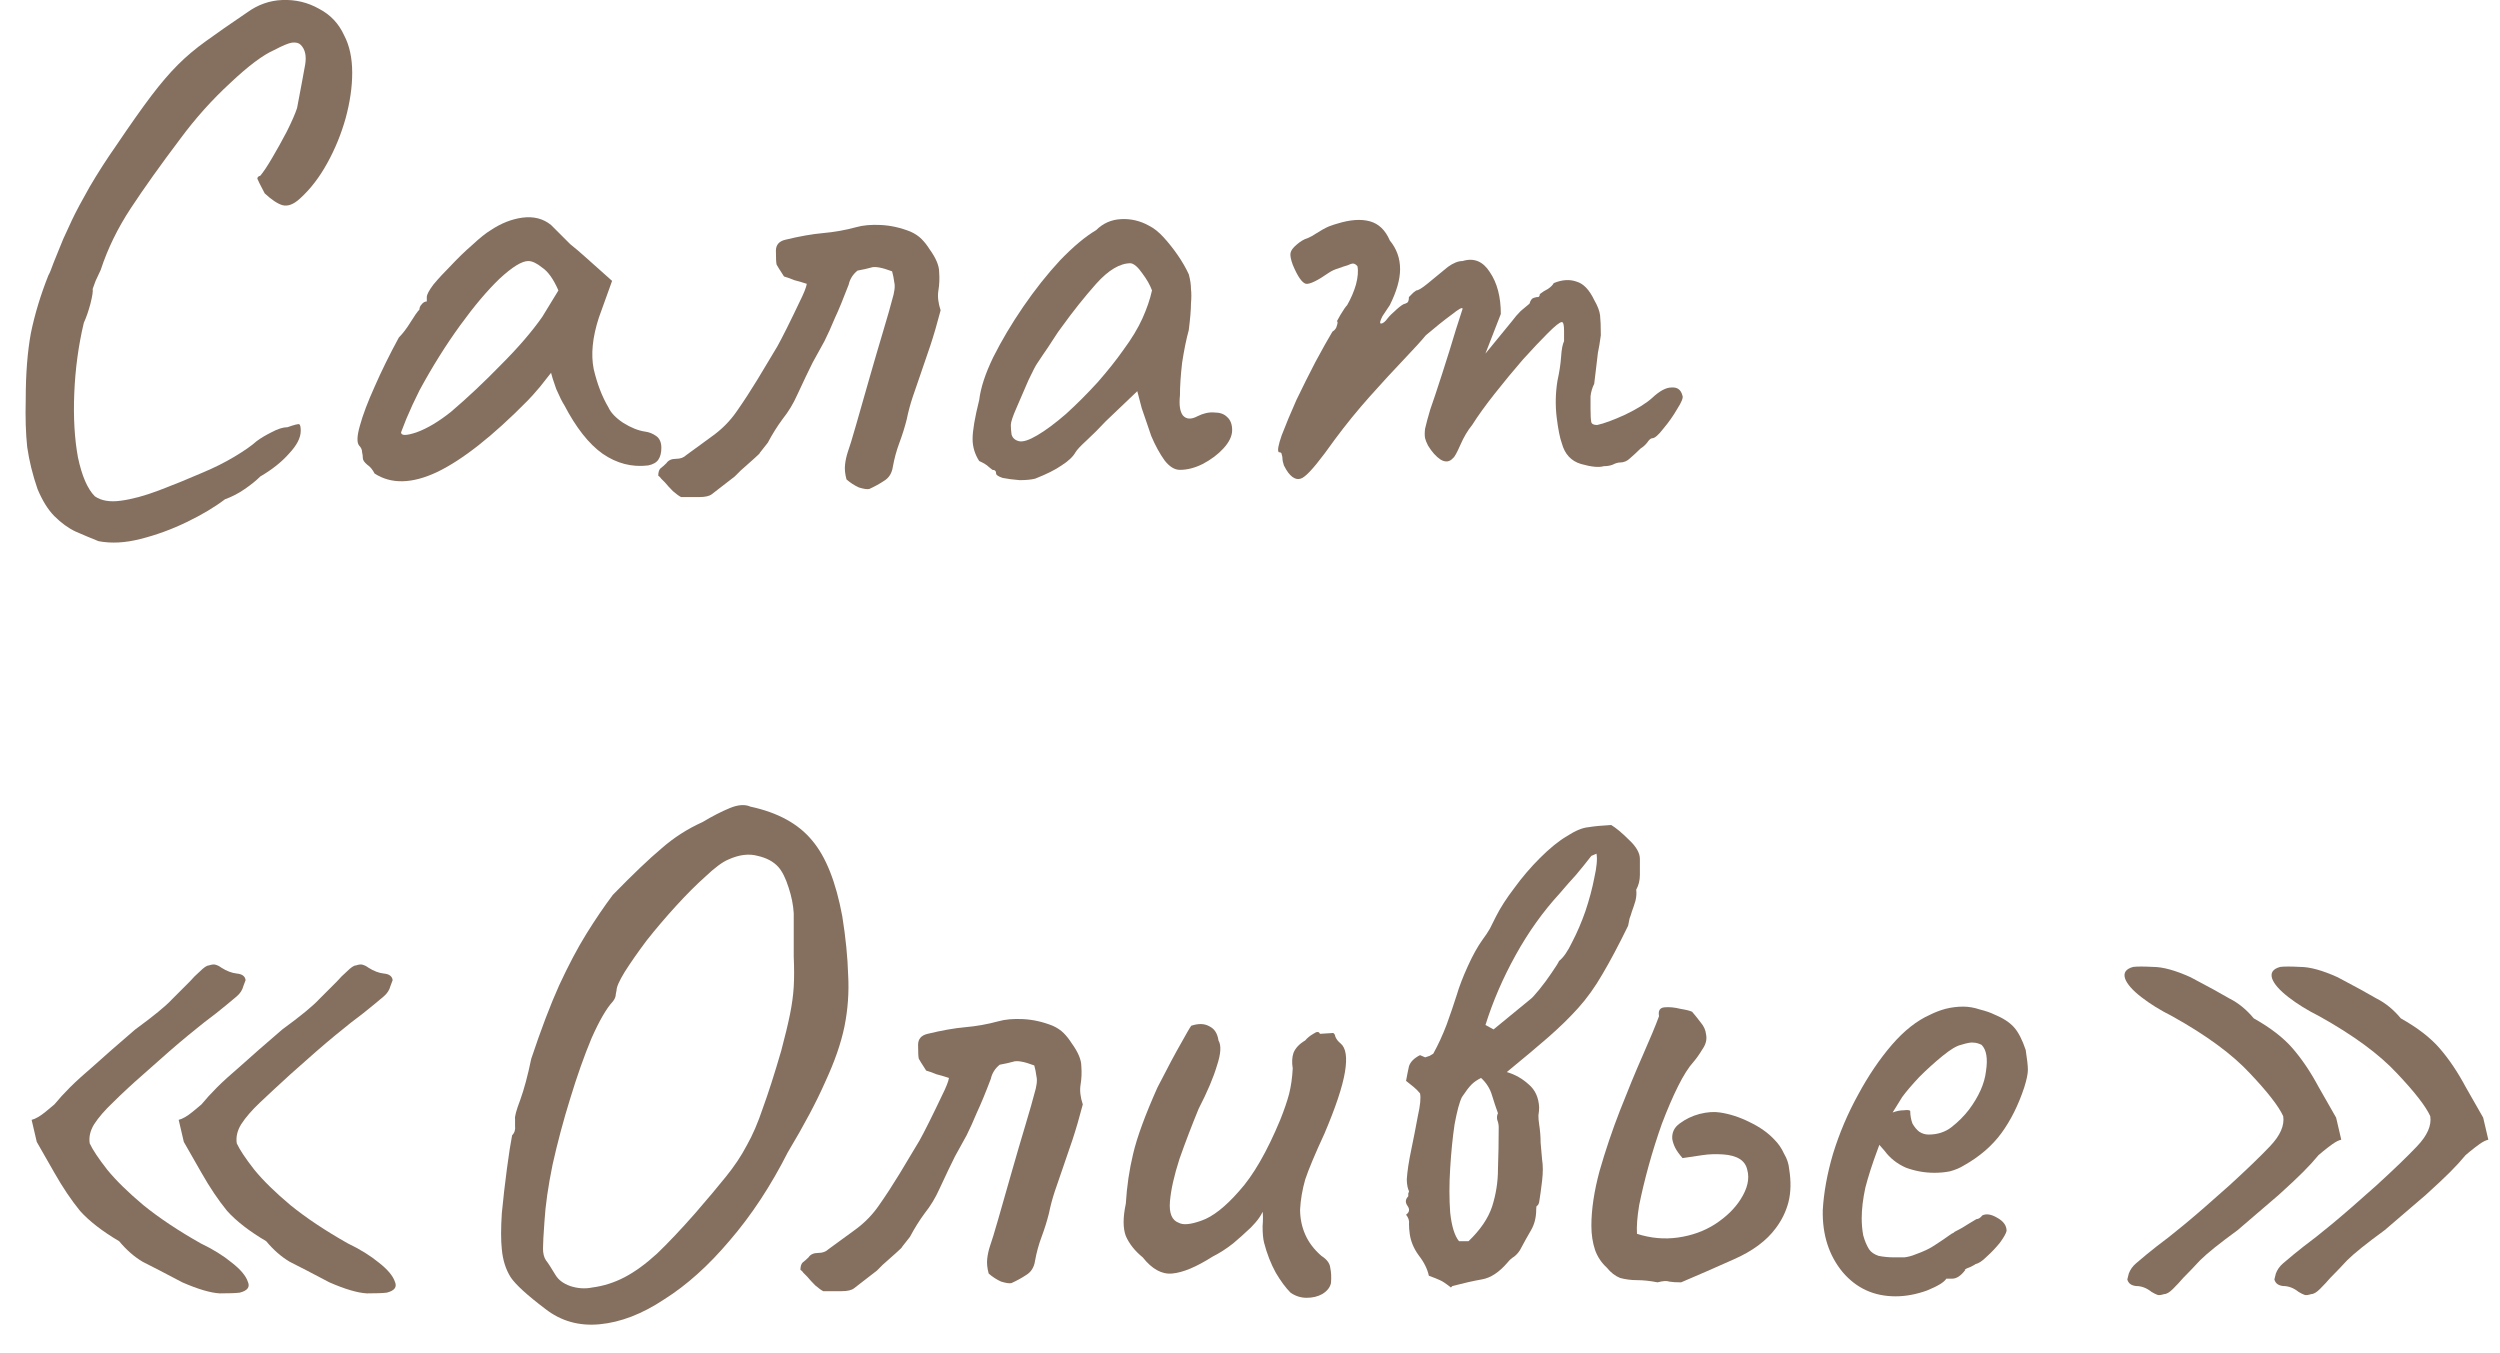
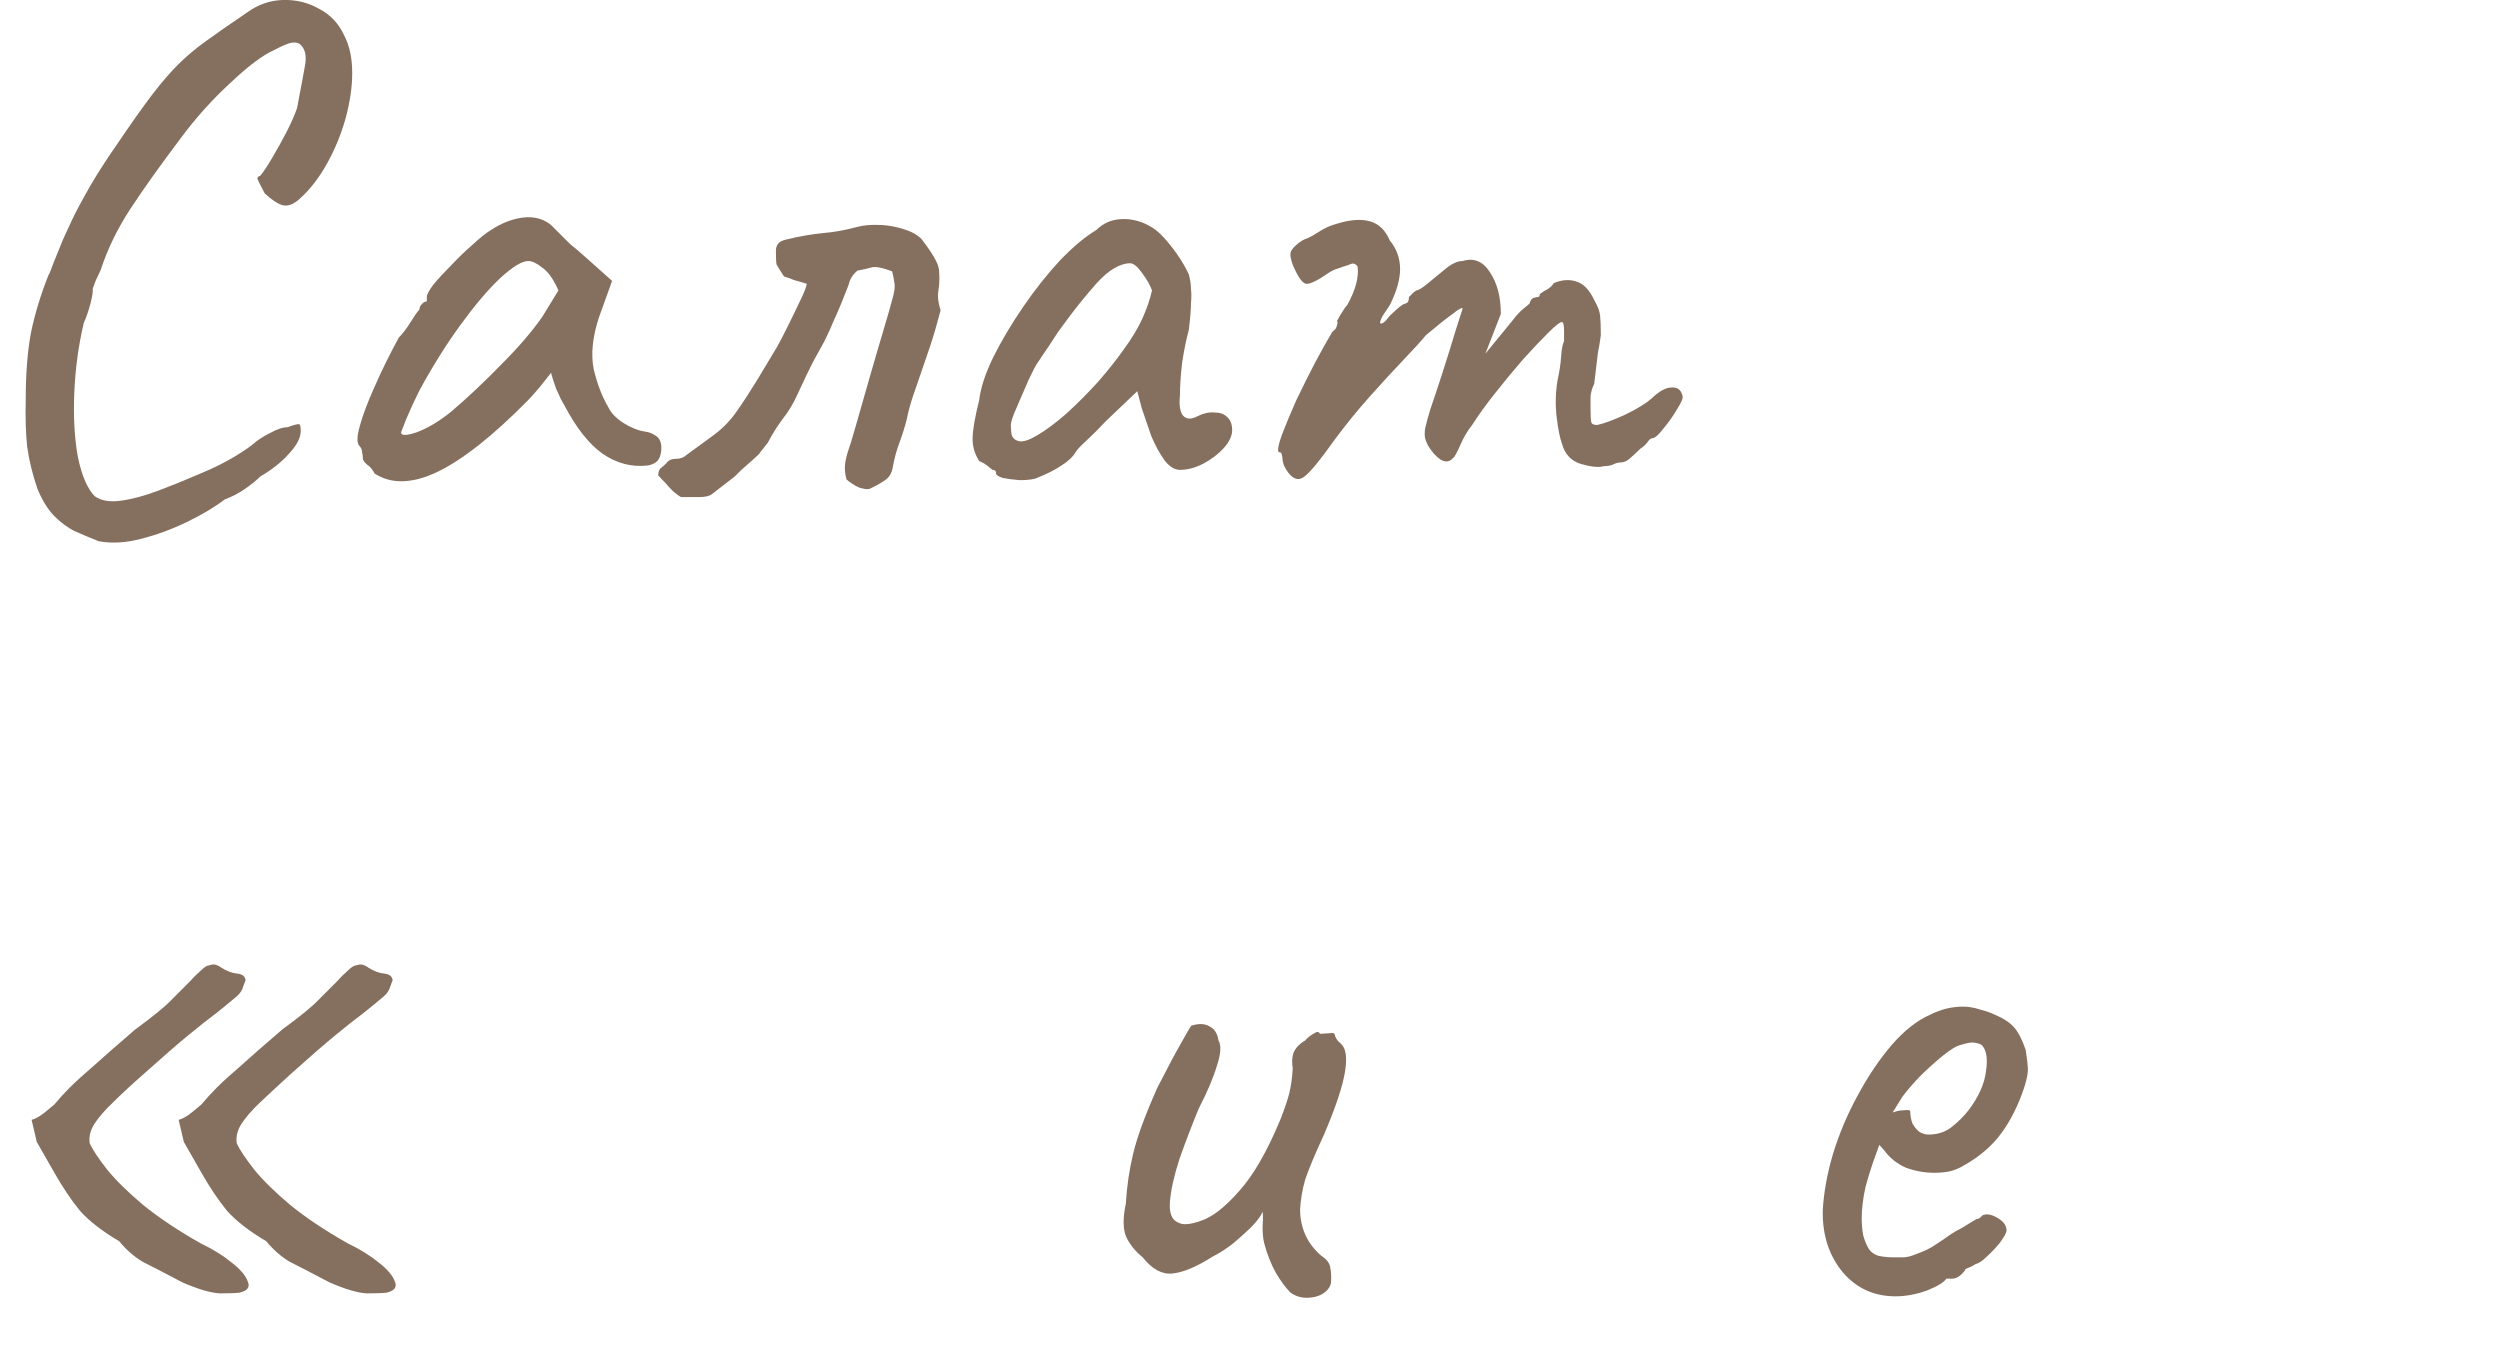
<svg xmlns="http://www.w3.org/2000/svg" width="85" height="46" viewBox="0 0 85 46" fill="none">
-   <path d="M78.579 44C78.478 44.033 78.403 44.042 78.353 44.025C78.303 44.008 78.237 43.975 78.153 43.925C77.987 43.792 77.812 43.725 77.629 43.725C77.462 43.708 77.362 43.633 77.329 43.5C77.329 43.5 77.345 43.433 77.379 43.3C77.428 43.167 77.512 43.05 77.629 42.95C77.862 42.75 78.095 42.558 78.329 42.375C78.579 42.192 78.895 41.942 79.278 41.625C79.662 41.308 80.17 40.867 80.803 40.3C81.387 39.767 81.845 39.325 82.178 38.975C82.528 38.608 82.678 38.267 82.629 37.95C82.478 37.617 82.103 37.133 81.504 36.5C80.903 35.85 80.02 35.2 78.853 34.55C78.454 34.35 78.103 34.133 77.803 33.9C77.504 33.667 77.32 33.458 77.254 33.275C77.187 33.075 77.278 32.942 77.528 32.875C77.662 32.858 77.887 32.858 78.204 32.875C78.537 32.875 78.962 32.992 79.478 33.225C80.079 33.542 80.52 33.783 80.803 33.95C81.103 34.1 81.379 34.325 81.629 34.625C82.195 34.942 82.637 35.283 82.954 35.65C83.27 36.017 83.562 36.45 83.829 36.95L84.428 38L84.603 38.75C84.52 38.767 84.42 38.817 84.303 38.9C84.187 38.983 84.079 39.067 83.978 39.15C83.895 39.217 83.845 39.258 83.829 39.275C83.678 39.458 83.504 39.65 83.303 39.85C83.103 40.05 82.829 40.308 82.478 40.625C82.129 40.925 81.662 41.325 81.079 41.825C80.462 42.275 80.037 42.617 79.803 42.85C79.587 43.083 79.395 43.283 79.228 43.45C79.129 43.567 79.012 43.692 78.879 43.825C78.762 43.942 78.662 44 78.579 44ZM73.579 44C73.478 44.033 73.403 44.042 73.353 44.025C73.303 44.008 73.237 43.975 73.153 43.925C72.987 43.792 72.812 43.725 72.629 43.725C72.462 43.708 72.362 43.633 72.329 43.5C72.329 43.5 72.345 43.433 72.379 43.3C72.428 43.167 72.512 43.05 72.629 42.95C72.862 42.75 73.095 42.558 73.329 42.375C73.579 42.192 73.895 41.942 74.278 41.625C74.662 41.308 75.17 40.867 75.803 40.3C76.387 39.767 76.845 39.325 77.178 38.975C77.528 38.608 77.678 38.267 77.629 37.95C77.478 37.617 77.103 37.133 76.504 36.5C75.903 35.85 75.02 35.2 73.853 34.55C73.454 34.35 73.103 34.133 72.803 33.9C72.504 33.667 72.32 33.458 72.254 33.275C72.187 33.075 72.278 32.942 72.528 32.875C72.662 32.858 72.887 32.858 73.204 32.875C73.537 32.875 73.962 32.992 74.478 33.225C75.079 33.542 75.52 33.783 75.803 33.95C76.103 34.1 76.379 34.325 76.629 34.625C77.195 34.942 77.637 35.283 77.954 35.65C78.27 36.017 78.562 36.45 78.829 36.95L79.428 38L79.603 38.75C79.52 38.767 79.42 38.817 79.303 38.9C79.187 38.983 79.079 39.067 78.978 39.15C78.895 39.217 78.845 39.258 78.829 39.275C78.678 39.458 78.504 39.65 78.303 39.85C78.103 40.05 77.829 40.308 77.478 40.625C77.129 40.925 76.662 41.325 76.079 41.825C75.462 42.275 75.037 42.617 74.803 42.85C74.587 43.083 74.395 43.283 74.228 43.45C74.129 43.567 74.012 43.692 73.879 43.825C73.762 43.942 73.662 44 73.579 44Z" fill="#856F5F" />
  <path d="M64.448 44.075C63.715 44.075 63.115 43.8 62.648 43.25C62.182 42.683 61.957 41.983 61.974 41.15C62.007 40.55 62.123 39.908 62.324 39.225C62.54 38.525 62.824 37.858 63.173 37.225C63.523 36.575 63.907 36.008 64.323 35.525C64.74 35.042 65.174 34.7 65.624 34.5C65.79 34.417 65.965 34.35 66.148 34.3C66.349 34.25 66.549 34.225 66.749 34.225C66.932 34.225 67.124 34.258 67.323 34.325C67.523 34.375 67.69 34.433 67.823 34.5C68.107 34.617 68.323 34.758 68.474 34.925C68.624 35.092 68.757 35.35 68.874 35.7C68.924 36.017 68.948 36.242 68.948 36.375C68.948 36.508 68.907 36.708 68.823 36.975C68.624 37.575 68.365 38.092 68.049 38.525C67.732 38.958 67.307 39.325 66.773 39.625C66.64 39.708 66.482 39.775 66.299 39.825C66.132 39.858 65.957 39.875 65.773 39.875C65.44 39.875 65.115 39.817 64.799 39.7C64.499 39.567 64.257 39.375 64.073 39.125L63.898 38.925L63.824 39.125C63.657 39.575 63.523 39.992 63.423 40.375C63.34 40.758 63.298 41.108 63.298 41.425C63.298 41.625 63.315 41.817 63.349 42C63.398 42.183 63.465 42.342 63.548 42.475C63.615 42.575 63.724 42.65 63.873 42.7C64.04 42.733 64.215 42.75 64.398 42.75C64.515 42.75 64.632 42.75 64.749 42.75C64.882 42.733 65.007 42.7 65.124 42.65C65.407 42.55 65.632 42.442 65.799 42.325C65.982 42.208 66.165 42.083 66.349 41.95L66.448 41.9H66.424C66.624 41.8 66.799 41.7 66.948 41.6C67.115 41.5 67.198 41.45 67.198 41.45C67.265 41.45 67.332 41.408 67.398 41.325C67.532 41.258 67.698 41.283 67.898 41.4C68.115 41.517 68.224 41.667 68.224 41.85C68.207 41.933 68.132 42.067 67.999 42.25C67.865 42.417 67.715 42.575 67.549 42.725C67.398 42.875 67.273 42.958 67.174 42.975C67.157 42.992 67.099 43.025 66.999 43.075C66.898 43.108 66.832 43.142 66.799 43.175H66.823C66.674 43.375 66.523 43.475 66.374 43.475H66.174C66.107 43.592 65.89 43.725 65.523 43.875C65.157 44.008 64.799 44.075 64.448 44.075ZM65.573 38.575C65.874 38.575 66.132 38.492 66.349 38.325C66.582 38.142 66.782 37.942 66.948 37.725C67.282 37.275 67.474 36.842 67.523 36.425C67.59 35.992 67.54 35.692 67.374 35.525C67.273 35.475 67.182 35.45 67.099 35.45C67.032 35.433 66.89 35.458 66.674 35.525C66.523 35.558 66.315 35.683 66.049 35.9C65.782 36.117 65.515 36.358 65.249 36.625C64.999 36.892 64.807 37.117 64.674 37.3L64.349 37.825C64.482 37.775 64.607 37.75 64.724 37.75C64.857 37.733 64.932 37.742 64.948 37.775C64.948 37.925 64.974 38.067 65.023 38.2C65.09 38.317 65.165 38.408 65.249 38.475C65.349 38.542 65.457 38.575 65.573 38.575Z" fill="#856F5F" />
-   <path d="M56.357 43.6C56.107 43.55 55.874 43.525 55.657 43.525C55.457 43.525 55.266 43.5 55.082 43.45C54.916 43.383 54.766 43.267 54.632 43.1C54.449 42.933 54.316 42.733 54.232 42.5C54.149 42.25 54.107 41.975 54.107 41.675C54.107 41.125 54.199 40.508 54.382 39.825C54.582 39.125 54.816 38.433 55.082 37.75C55.349 37.067 55.607 36.442 55.857 35.875C56.107 35.308 56.291 34.867 56.407 34.55C56.374 34.367 56.432 34.267 56.582 34.25C56.749 34.233 56.932 34.25 57.132 34.3C57.332 34.333 57.466 34.367 57.532 34.4C57.632 34.517 57.732 34.642 57.832 34.775C57.932 34.892 57.991 35.025 58.007 35.175C58.041 35.342 57.999 35.508 57.882 35.675C57.782 35.842 57.682 35.983 57.582 36.1C57.416 36.283 57.241 36.558 57.057 36.925C56.874 37.292 56.691 37.717 56.507 38.2C56.341 38.667 56.191 39.142 56.057 39.625C55.924 40.108 55.816 40.558 55.732 40.975C55.666 41.375 55.641 41.7 55.657 41.95C56.124 42.1 56.591 42.142 57.057 42.075C57.524 42.008 57.941 41.858 58.307 41.625C58.691 41.375 58.982 41.092 59.182 40.775C59.416 40.408 59.491 40.075 59.407 39.775C59.341 39.458 59.066 39.283 58.582 39.25C58.332 39.233 58.099 39.242 57.882 39.275C57.666 39.308 57.441 39.342 57.207 39.375C57.091 39.242 57.007 39.125 56.957 39.025C56.907 38.925 56.874 38.825 56.857 38.725C56.841 38.508 56.924 38.333 57.107 38.2C57.307 38.05 57.532 37.942 57.782 37.875C58.049 37.808 58.282 37.792 58.482 37.825C58.816 37.875 59.149 37.983 59.482 38.15C59.832 38.317 60.116 38.517 60.332 38.75C60.466 38.883 60.574 39.042 60.657 39.225C60.757 39.392 60.816 39.567 60.832 39.75C60.899 40.167 60.891 40.542 60.807 40.875C60.724 41.192 60.582 41.483 60.382 41.75C60.066 42.183 59.582 42.542 58.932 42.825C58.299 43.108 57.707 43.367 57.157 43.6C56.991 43.6 56.857 43.592 56.757 43.575C56.674 43.542 56.541 43.55 56.357 43.6Z" fill="#856F5F" />
-   <path d="M47.831 40.1C47.847 39.833 47.897 39.5 47.981 39.1C48.064 38.7 48.139 38.317 48.206 37.95C48.289 37.583 48.314 37.325 48.281 37.175C48.214 37.092 48.139 37.017 48.056 36.95C47.972 36.883 47.889 36.817 47.806 36.75C47.839 36.567 47.872 36.4 47.906 36.25C47.956 36.1 48.081 35.975 48.281 35.875L48.456 35.95C48.506 35.933 48.556 35.917 48.606 35.9C48.656 35.867 48.697 35.842 48.731 35.825C48.897 35.525 49.047 35.2 49.181 34.85C49.314 34.483 49.431 34.142 49.531 33.825C49.614 33.542 49.739 33.217 49.906 32.85C50.072 32.483 50.239 32.183 50.406 31.95C50.506 31.817 50.589 31.692 50.656 31.575C50.722 31.442 50.789 31.308 50.856 31.175C51.006 30.875 51.214 30.55 51.481 30.2C51.747 29.833 52.039 29.492 52.356 29.175C52.689 28.842 52.997 28.592 53.281 28.425C53.564 28.242 53.806 28.142 54.006 28.125C54.206 28.092 54.464 28.067 54.781 28.05C54.947 28.15 55.147 28.317 55.381 28.55C55.631 28.783 55.756 29 55.756 29.2C55.756 29.367 55.756 29.55 55.756 29.75C55.756 29.933 55.714 30.1 55.631 30.25C55.647 30.367 55.639 30.492 55.606 30.625C55.572 30.742 55.531 30.867 55.481 31C55.464 31.067 55.439 31.142 55.406 31.225C55.389 31.308 55.372 31.392 55.356 31.475C55.039 32.125 54.747 32.675 54.481 33.125C54.231 33.558 53.956 33.942 53.656 34.275C53.372 34.592 53.031 34.925 52.631 35.275C52.247 35.608 51.781 36 51.231 36.45C51.514 36.533 51.764 36.675 51.981 36.875C52.197 37.058 52.314 37.317 52.331 37.65C52.331 37.733 52.322 37.825 52.306 37.925C52.306 38.025 52.314 38.125 52.331 38.225C52.364 38.442 52.381 38.65 52.381 38.85C52.397 39.033 52.414 39.225 52.431 39.425C52.464 39.625 52.464 39.867 52.431 40.15C52.397 40.433 52.364 40.675 52.331 40.875C52.314 40.942 52.289 40.983 52.256 41C52.239 41 52.231 41.042 52.231 41.125C52.231 41.392 52.172 41.625 52.056 41.825C51.939 42.025 51.814 42.25 51.681 42.5C51.631 42.583 51.564 42.658 51.481 42.725C51.397 42.775 51.322 42.842 51.256 42.925C50.972 43.258 50.681 43.45 50.381 43.5C50.097 43.55 49.764 43.625 49.381 43.725L49.331 43.775C49.164 43.642 49.039 43.558 48.956 43.525C48.889 43.492 48.764 43.442 48.581 43.375C48.531 43.142 48.414 42.908 48.231 42.675C48.064 42.442 47.964 42.2 47.931 41.95C47.914 41.833 47.906 41.725 47.906 41.625C47.922 41.508 47.889 41.4 47.806 41.3C47.922 41.217 47.939 41.117 47.856 41C47.772 40.883 47.781 40.775 47.881 40.675C47.881 40.642 47.881 40.608 47.881 40.575C47.897 40.542 47.906 40.517 47.906 40.5C47.889 40.467 47.872 40.417 47.856 40.35C47.839 40.267 47.831 40.183 47.831 40.1ZM49.931 42.2C50.331 41.817 50.597 41.425 50.731 41.025C50.864 40.608 50.931 40.183 50.931 39.75C50.947 39.3 50.956 38.825 50.956 38.325C50.956 38.242 50.939 38.158 50.906 38.075C50.889 37.992 50.897 37.917 50.931 37.85C50.864 37.667 50.797 37.467 50.731 37.25C50.664 37.017 50.539 36.817 50.356 36.65C50.222 36.717 50.114 36.792 50.031 36.875C49.947 36.958 49.839 37.1 49.706 37.3C49.622 37.467 49.539 37.775 49.456 38.225C49.389 38.675 49.339 39.175 49.306 39.725C49.272 40.258 49.272 40.758 49.306 41.225C49.356 41.692 49.456 42.017 49.606 42.2H49.931ZM53.031 30.375C52.464 30.992 51.964 31.692 51.531 32.475C51.097 33.258 50.756 34.05 50.506 34.85L50.781 35L52.031 33.975C52.081 33.942 52.181 33.833 52.331 33.65C52.481 33.467 52.622 33.275 52.756 33.075C52.906 32.858 52.989 32.725 53.006 32.675C53.156 32.558 53.306 32.342 53.456 32.025C53.622 31.708 53.772 31.358 53.906 30.975C54.039 30.575 54.139 30.2 54.206 29.85C54.289 29.483 54.314 29.208 54.281 29.025L54.106 29.1C53.939 29.317 53.764 29.533 53.581 29.75C53.397 29.95 53.214 30.158 53.031 30.375Z" fill="#856F5F" />
  <path d="M43.878 43.95C43.712 43.783 43.545 43.558 43.378 43.275C43.212 42.975 43.078 42.633 42.978 42.25C42.945 42.117 42.928 41.933 42.928 41.7C42.945 41.467 42.945 41.3 42.928 41.2C42.878 41.317 42.795 41.442 42.678 41.575C42.578 41.692 42.478 41.792 42.378 41.875C42.312 41.942 42.161 42.075 41.928 42.275C41.695 42.458 41.462 42.608 41.228 42.725C40.678 43.075 40.22 43.267 39.853 43.3C39.503 43.333 39.17 43.15 38.853 42.75C38.587 42.533 38.395 42.292 38.278 42.025C38.178 41.758 38.178 41.392 38.278 40.925C38.312 40.342 38.395 39.775 38.528 39.225C38.661 38.658 38.937 37.908 39.353 36.975C39.703 36.292 39.97 35.792 40.153 35.475C40.337 35.142 40.453 34.942 40.503 34.875C40.753 34.792 40.962 34.8 41.128 34.9C41.295 34.983 41.395 35.142 41.428 35.375C41.528 35.542 41.511 35.825 41.378 36.225C41.261 36.625 41.053 37.117 40.753 37.7C40.52 38.267 40.303 38.833 40.103 39.4C39.92 39.967 39.812 40.45 39.778 40.85C39.745 41.25 39.845 41.492 40.078 41.575C40.228 41.658 40.486 41.633 40.853 41.5C41.236 41.367 41.661 41.033 42.128 40.5C42.611 39.967 43.078 39.158 43.528 38.075C43.661 37.742 43.761 37.45 43.828 37.2C43.895 36.933 43.937 36.642 43.953 36.325C43.92 36.125 43.928 35.95 43.978 35.8C44.045 35.633 44.178 35.492 44.378 35.375C44.445 35.292 44.536 35.217 44.653 35.15C44.77 35.067 44.845 35.067 44.878 35.15L45.278 35.125C45.345 35.108 45.386 35.15 45.403 35.25C45.437 35.333 45.495 35.408 45.578 35.475C45.761 35.625 45.812 35.95 45.728 36.45C45.645 36.95 45.411 37.65 45.028 38.55C44.712 39.233 44.495 39.75 44.378 40.1C44.278 40.45 44.22 40.792 44.203 41.125C44.203 41.425 44.261 41.708 44.378 41.975C44.495 42.242 44.678 42.483 44.928 42.7C45.111 42.817 45.212 42.95 45.228 43.1C45.261 43.25 45.27 43.425 45.253 43.625C45.22 43.775 45.12 43.9 44.953 44C44.803 44.083 44.628 44.125 44.428 44.125C44.228 44.125 44.045 44.067 43.878 43.95Z" fill="#856F5F" />
-   <path d="M27.99 43.9C27.923 43.867 27.831 43.8 27.715 43.7C27.615 43.6 27.523 43.5 27.44 43.4C27.39 43.35 27.348 43.308 27.315 43.275C27.282 43.225 27.248 43.192 27.215 43.175C27.215 43.058 27.24 42.975 27.29 42.925C27.357 42.875 27.423 42.817 27.49 42.75C27.556 42.65 27.665 42.6 27.815 42.6C27.965 42.6 28.081 42.558 28.165 42.475C28.465 42.258 28.773 42.033 29.09 41.8C29.407 41.567 29.673 41.292 29.89 40.975C30.123 40.642 30.357 40.283 30.59 39.9C30.823 39.517 31.048 39.142 31.265 38.775C31.331 38.658 31.44 38.45 31.59 38.15C31.74 37.85 31.881 37.558 32.015 37.275C32.165 36.975 32.248 36.767 32.265 36.65C32.115 36.6 31.973 36.558 31.84 36.525C31.723 36.475 31.607 36.433 31.49 36.4C31.34 36.167 31.256 36.033 31.24 36C31.223 35.95 31.215 35.792 31.215 35.525C31.215 35.325 31.323 35.2 31.54 35.15C32.023 35.033 32.448 34.958 32.815 34.925C33.198 34.892 33.573 34.825 33.94 34.725C34.173 34.658 34.456 34.633 34.79 34.65C35.123 34.667 35.456 34.742 35.79 34.875C35.94 34.942 36.065 35.025 36.165 35.125C36.265 35.225 36.356 35.342 36.44 35.475C36.657 35.775 36.765 36.033 36.765 36.25C36.782 36.467 36.773 36.675 36.74 36.875C36.706 37.075 36.731 37.3 36.815 37.55C36.698 38 36.581 38.4 36.465 38.75C36.348 39.083 36.24 39.4 36.14 39.7C36.04 39.983 35.948 40.25 35.865 40.5C35.782 40.75 35.715 41 35.665 41.25C35.598 41.517 35.515 41.783 35.415 42.05C35.315 42.317 35.24 42.592 35.19 42.875C35.157 43.092 35.056 43.25 34.89 43.35C34.74 43.45 34.573 43.542 34.39 43.625C34.323 43.642 34.206 43.625 34.04 43.575C33.89 43.508 33.748 43.417 33.615 43.3C33.565 43.117 33.548 42.95 33.565 42.8C33.581 42.65 33.615 42.5 33.665 42.35C33.715 42.217 33.806 41.917 33.94 41.45C34.073 40.983 34.223 40.458 34.39 39.875C34.556 39.292 34.715 38.75 34.865 38.25C35.015 37.75 35.115 37.4 35.165 37.2C35.248 36.933 35.273 36.733 35.24 36.6C35.223 36.467 35.198 36.342 35.165 36.225C34.815 36.092 34.573 36.05 34.44 36.1C34.323 36.133 34.173 36.167 33.99 36.2C33.907 36.267 33.84 36.342 33.79 36.425C33.74 36.508 33.706 36.592 33.69 36.675C33.507 37.158 33.348 37.542 33.215 37.825C33.098 38.108 32.981 38.367 32.865 38.6C32.748 38.817 32.615 39.058 32.465 39.325C32.331 39.592 32.157 39.958 31.94 40.425C31.806 40.725 31.64 41 31.44 41.25C31.256 41.5 31.09 41.767 30.94 42.05L30.665 42.4C30.681 42.4 30.615 42.467 30.465 42.6C30.315 42.733 30.165 42.867 30.015 43C29.881 43.133 29.815 43.2 29.815 43.2L29.04 43.8C28.956 43.867 28.815 43.9 28.615 43.9C28.415 43.9 28.206 43.9 27.99 43.9Z" fill="#856F5F" />
-   <path d="M18.537 44.5C17.92 44.033 17.529 43.675 17.362 43.425C17.195 43.158 17.095 42.842 17.062 42.475C17.029 42.175 17.029 41.767 17.062 41.25C17.112 40.733 17.17 40.225 17.237 39.725C17.304 39.225 17.362 38.85 17.412 38.6C17.495 38.517 17.529 38.408 17.512 38.275C17.512 38.125 17.512 38.05 17.512 38.05C17.495 37.967 17.554 37.75 17.687 37.4C17.82 37.033 17.945 36.567 18.062 36C18.395 35 18.712 34.167 19.012 33.5C19.329 32.817 19.637 32.233 19.937 31.75C20.237 31.267 20.537 30.825 20.837 30.425C21.52 29.725 22.07 29.2 22.487 28.85C22.904 28.483 23.37 28.183 23.887 27.95C24.22 27.75 24.529 27.592 24.812 27.475C25.095 27.358 25.329 27.342 25.512 27.425C26.445 27.625 27.145 28.008 27.612 28.575C28.079 29.125 28.42 29.983 28.637 31.15C28.754 31.883 28.82 32.55 28.837 33.15C28.87 33.733 28.829 34.317 28.712 34.9C28.595 35.467 28.379 36.092 28.062 36.775C27.762 37.458 27.337 38.258 26.787 39.175C26.204 40.325 25.545 41.325 24.812 42.175C24.095 43.025 23.354 43.692 22.587 44.175C21.837 44.675 21.104 44.958 20.387 45.025C19.687 45.092 19.07 44.917 18.537 44.5ZM20.137 43.775C20.52 43.725 20.887 43.608 21.237 43.425C21.587 43.242 21.954 42.975 22.337 42.625C22.72 42.258 23.154 41.8 23.637 41.25C24.07 40.75 24.42 40.333 24.687 40C24.97 39.65 25.204 39.3 25.387 38.95C25.587 38.6 25.77 38.175 25.937 37.675C26.12 37.175 26.329 36.525 26.562 35.725C26.695 35.225 26.795 34.808 26.862 34.475C26.929 34.142 26.97 33.833 26.987 33.55C27.004 33.25 27.004 32.908 26.987 32.525C26.987 32.142 26.987 31.65 26.987 31.05C26.97 30.767 26.912 30.475 26.812 30.175C26.712 29.858 26.595 29.625 26.462 29.475C26.295 29.292 26.062 29.167 25.762 29.1C25.462 29.017 25.129 29.058 24.762 29.225C24.562 29.308 24.304 29.5 23.987 29.8C23.67 30.083 23.337 30.417 22.987 30.8C22.637 31.183 22.304 31.575 21.987 31.975C21.687 32.375 21.437 32.733 21.237 33.05C21.054 33.35 20.962 33.558 20.962 33.675C20.962 33.675 20.954 33.717 20.937 33.8C20.937 33.883 20.904 33.967 20.837 34.05C20.62 34.283 20.379 34.7 20.112 35.3C19.862 35.9 19.62 36.583 19.387 37.35C19.154 38.1 18.954 38.85 18.787 39.6C18.637 40.333 18.545 40.975 18.512 41.525C18.479 41.975 18.462 42.283 18.462 42.45C18.462 42.617 18.495 42.75 18.562 42.85C18.629 42.933 18.737 43.1 18.887 43.35C18.987 43.517 19.154 43.642 19.387 43.725C19.637 43.808 19.887 43.825 20.137 43.775Z" fill="#856F5F" />
  <path d="M8.15 43.95C8.017 43.967 7.792 43.975 7.475 43.975C7.159 43.958 6.734 43.833 6.2 43.6C5.6 43.283 5.15 43.05 4.85 42.9C4.567 42.733 4.3 42.5 4.05 42.2C3.484 41.867 3.042 41.525 2.725 41.175C2.425 40.808 2.134 40.375 1.85 39.875L1.25 38.825L1.075 38.075C1.209 38.042 1.367 37.95 1.55 37.8C1.734 37.65 1.834 37.567 1.85 37.55C2 37.367 2.175 37.175 2.375 36.975C2.575 36.775 2.85 36.525 3.2 36.225C3.55 35.908 4.017 35.5 4.6 35C5.217 34.55 5.634 34.208 5.85 33.975C6.084 33.742 6.284 33.542 6.45 33.375C6.55 33.258 6.667 33.142 6.8 33.025C6.934 32.892 7.034 32.825 7.1 32.825C7.2 32.792 7.275 32.783 7.325 32.8C7.392 32.817 7.459 32.85 7.525 32.9C7.709 33.017 7.884 33.083 8.05 33.1C8.234 33.117 8.334 33.192 8.35 33.325C8.35 33.325 8.325 33.392 8.275 33.525C8.242 33.658 8.167 33.775 8.05 33.875C7.834 34.058 7.6 34.25 7.35 34.45C7.1 34.633 6.784 34.883 6.4 35.2C6.034 35.5 5.525 35.942 4.875 36.525C4.475 36.875 4.134 37.192 3.85 37.475C3.567 37.742 3.35 37.992 3.2 38.225C3.067 38.442 3.017 38.658 3.05 38.875C3.15 39.092 3.35 39.392 3.65 39.775C3.95 40.142 4.359 40.542 4.875 40.975C5.409 41.408 6.059 41.842 6.825 42.275C7.242 42.475 7.592 42.692 7.875 42.925C8.175 43.158 8.359 43.375 8.425 43.575C8.509 43.758 8.417 43.883 8.15 43.95ZM13.15 43.95C13.017 43.967 12.792 43.975 12.475 43.975C12.159 43.958 11.733 43.833 11.2 43.6C10.6 43.283 10.15 43.05 9.85 42.9C9.567 42.733 9.3 42.5 9.05 42.2C8.484 41.867 8.042 41.525 7.725 41.175C7.425 40.808 7.134 40.375 6.85 39.875L6.25 38.825L6.075 38.075C6.209 38.042 6.367 37.95 6.55 37.8C6.734 37.65 6.834 37.567 6.85 37.55C7 37.367 7.175 37.175 7.375 36.975C7.575 36.775 7.85 36.525 8.2 36.225C8.55 35.908 9.017 35.5 9.6 35C10.217 34.55 10.633 34.208 10.85 33.975C11.084 33.742 11.284 33.542 11.45 33.375C11.55 33.258 11.667 33.142 11.8 33.025C11.934 32.892 12.034 32.825 12.1 32.825C12.2 32.792 12.275 32.783 12.325 32.8C12.392 32.817 12.459 32.85 12.525 32.9C12.709 33.017 12.883 33.083 13.05 33.1C13.233 33.117 13.334 33.192 13.35 33.325C13.35 33.325 13.325 33.392 13.275 33.525C13.242 33.658 13.167 33.775 13.05 33.875C12.834 34.058 12.6 34.25 12.35 34.45C12.1 34.633 11.784 34.883 11.4 35.2C11.034 35.5 10.525 35.942 9.875 36.525C9.492 36.875 9.15 37.192 8.85 37.475C8.567 37.742 8.35 37.992 8.2 38.225C8.067 38.442 8.017 38.658 8.05 38.875C8.15 39.092 8.35 39.392 8.65 39.775C8.95 40.142 9.359 40.542 9.875 40.975C10.409 41.408 11.059 41.842 11.825 42.275C12.242 42.475 12.592 42.692 12.875 42.925C13.175 43.158 13.358 43.375 13.425 43.575C13.508 43.758 13.417 43.883 13.15 43.95Z" fill="#856F5F" />
  <path d="M43.803 16.075C43.753 16.008 43.703 15.925 43.653 15.825C43.619 15.725 43.603 15.642 43.603 15.575C43.603 15.542 43.594 15.5 43.578 15.45C43.578 15.4 43.544 15.375 43.478 15.375C43.428 15.325 43.461 15.133 43.578 14.8C43.711 14.45 43.878 14.05 44.078 13.6C44.294 13.15 44.511 12.717 44.728 12.3C44.961 11.867 45.153 11.525 45.303 11.275C45.386 11.225 45.436 11.158 45.453 11.075C45.486 10.975 45.486 10.925 45.453 10.925C45.453 10.925 45.494 10.85 45.578 10.7C45.678 10.533 45.753 10.425 45.803 10.375C45.936 10.142 46.036 9.908 46.103 9.675C46.169 9.425 46.186 9.217 46.153 9.05C46.086 8.967 46.011 8.942 45.928 8.975C45.844 9.008 45.803 9.025 45.803 9.025C45.736 9.042 45.636 9.075 45.503 9.125C45.386 9.158 45.278 9.208 45.178 9.275C44.794 9.542 44.536 9.667 44.403 9.65C44.269 9.617 44.119 9.4 43.953 9C43.886 8.817 43.861 8.683 43.878 8.6C43.894 8.517 43.961 8.425 44.078 8.325C44.211 8.208 44.336 8.133 44.453 8.1C44.569 8.05 44.661 8 44.728 7.95C44.911 7.833 45.061 7.75 45.178 7.7C45.311 7.65 45.411 7.617 45.478 7.6C45.911 7.467 46.278 7.442 46.578 7.525C46.878 7.608 47.103 7.825 47.253 8.175C47.486 8.458 47.603 8.783 47.603 9.15C47.603 9.5 47.486 9.908 47.253 10.375L47.003 10.75C46.919 10.917 46.903 11 46.953 11C47.019 11 47.094 10.942 47.178 10.825C47.228 10.758 47.328 10.658 47.478 10.525C47.628 10.392 47.728 10.325 47.778 10.325C47.778 10.325 47.794 10.317 47.828 10.3C47.878 10.283 47.903 10.216 47.903 10.1C47.953 10.05 48.003 10 48.053 9.95C48.119 9.9 48.153 9.875 48.153 9.875C48.219 9.875 48.344 9.8 48.528 9.65C48.728 9.483 48.961 9.292 49.228 9.075C49.411 8.942 49.578 8.875 49.728 8.875C50.111 8.758 50.419 8.883 50.653 9.25C50.903 9.617 51.028 10.091 51.028 10.675L50.503 12.025L51.403 10.925C51.503 10.791 51.603 10.675 51.703 10.575C51.819 10.475 51.919 10.392 52.003 10.325C52.036 10.208 52.086 10.142 52.153 10.125C52.219 10.108 52.253 10.1 52.253 10.1C52.253 10.1 52.269 10.1 52.303 10.1C52.336 10.083 52.353 10.05 52.353 10C52.436 9.933 52.528 9.875 52.628 9.825C52.728 9.758 52.794 9.692 52.828 9.625C53.111 9.508 53.369 9.492 53.603 9.575C53.836 9.642 54.036 9.85 54.203 10.2C54.319 10.4 54.386 10.575 54.403 10.725C54.419 10.875 54.428 11.1 54.428 11.4C54.394 11.65 54.361 11.85 54.328 12C54.311 12.133 54.294 12.275 54.278 12.425C54.261 12.575 54.236 12.783 54.203 13.05C54.136 13.183 54.094 13.325 54.078 13.475C54.078 13.625 54.078 13.767 54.078 13.9C54.078 14.117 54.086 14.267 54.103 14.35C54.119 14.417 54.186 14.45 54.303 14.45C54.536 14.4 54.853 14.283 55.253 14.1C55.669 13.9 55.978 13.708 56.178 13.525C56.428 13.292 56.644 13.175 56.828 13.175C57.028 13.158 57.153 13.25 57.203 13.45C57.236 13.517 57.178 13.667 57.028 13.9C56.894 14.133 56.736 14.358 56.553 14.575C56.386 14.792 56.261 14.9 56.178 14.9C56.128 14.9 56.069 14.95 56.003 15.05C55.936 15.133 55.861 15.2 55.778 15.25C55.661 15.367 55.544 15.475 55.428 15.575C55.328 15.675 55.211 15.725 55.078 15.725C55.011 15.725 54.928 15.75 54.828 15.8C54.744 15.833 54.644 15.85 54.528 15.85C54.361 15.9 54.103 15.875 53.753 15.775C53.419 15.675 53.203 15.442 53.103 15.075C53.036 14.892 52.978 14.6 52.928 14.2C52.878 13.783 52.886 13.367 52.953 12.95C53.019 12.65 53.061 12.375 53.078 12.125C53.094 11.875 53.128 11.7 53.178 11.6C53.178 11.55 53.178 11.433 53.178 11.25C53.178 11.05 53.153 10.95 53.103 10.95C53.036 10.95 52.878 11.075 52.628 11.325C52.394 11.558 52.111 11.858 51.778 12.225C51.461 12.592 51.144 12.975 50.828 13.375C50.511 13.775 50.253 14.133 50.053 14.45C49.903 14.633 49.769 14.858 49.653 15.125C49.536 15.392 49.453 15.542 49.403 15.575C49.286 15.708 49.144 15.725 48.978 15.625C48.828 15.525 48.686 15.367 48.553 15.15C48.503 15.05 48.469 14.967 48.453 14.9C48.436 14.817 48.436 14.708 48.453 14.575C48.486 14.425 48.544 14.208 48.628 13.925C48.728 13.642 48.861 13.242 49.028 12.725C49.211 12.158 49.369 11.65 49.503 11.2C49.653 10.733 49.728 10.5 49.728 10.5C49.728 10.433 49.603 10.5 49.353 10.7C49.103 10.883 48.811 11.117 48.478 11.4C48.328 11.583 48.078 11.858 47.728 12.225C47.378 12.592 46.994 13.008 46.578 13.475C46.161 13.942 45.761 14.433 45.378 14.95C44.894 15.633 44.553 16.05 44.353 16.2C44.169 16.35 43.986 16.308 43.803 16.075Z" fill="#856F5F" />
  <path d="M35.193 16.275C35.06 16.308 34.885 16.325 34.668 16.325C34.452 16.308 34.26 16.283 34.093 16.25C33.943 16.2 33.868 16.15 33.868 16.1C33.868 16.017 33.827 15.975 33.743 15.975C33.743 15.975 33.702 15.942 33.618 15.875C33.552 15.808 33.443 15.742 33.293 15.675C33.143 15.442 33.068 15.192 33.068 14.925C33.068 14.642 33.143 14.2 33.293 13.6C33.343 13.183 33.502 12.7 33.768 12.15C34.052 11.583 34.393 11.008 34.793 10.425C35.193 9.842 35.61 9.317 36.043 8.85C36.493 8.383 36.902 8.042 37.268 7.825C37.502 7.592 37.785 7.467 38.118 7.45C38.452 7.433 38.768 7.508 39.068 7.675C39.235 7.758 39.402 7.892 39.568 8.075C39.735 8.258 39.893 8.458 40.043 8.675C40.193 8.892 40.318 9.108 40.418 9.325C40.468 9.508 40.493 9.675 40.493 9.825C40.51 9.958 40.51 10.125 40.493 10.325C40.493 10.525 40.468 10.825 40.418 11.225C40.335 11.525 40.26 11.892 40.193 12.325C40.143 12.758 40.118 13.133 40.118 13.45C40.085 13.767 40.118 13.992 40.218 14.125C40.335 14.258 40.502 14.267 40.718 14.15C40.918 14.05 41.11 14.008 41.293 14.025C41.477 14.025 41.618 14.075 41.718 14.175C41.835 14.275 41.893 14.425 41.893 14.625C41.893 14.825 41.793 15.033 41.593 15.25C41.41 15.45 41.177 15.625 40.893 15.775C40.627 15.908 40.368 15.975 40.118 15.975C39.935 15.975 39.76 15.867 39.593 15.65C39.427 15.417 39.277 15.142 39.143 14.825C39.027 14.492 38.918 14.175 38.818 13.875L38.668 13.3L37.593 14.325C37.377 14.558 37.16 14.775 36.943 14.975C36.743 15.158 36.618 15.292 36.568 15.375C36.485 15.525 36.327 15.675 36.093 15.825C35.877 15.975 35.577 16.125 35.193 16.275ZM35.268 14.8C35.552 14.633 35.877 14.392 36.243 14.075C36.61 13.742 36.968 13.383 37.318 13C37.668 12.6 37.96 12.233 38.193 11.9C38.477 11.517 38.693 11.158 38.843 10.825C38.993 10.492 39.102 10.175 39.168 9.875C39.102 9.692 38.993 9.5 38.843 9.3C38.693 9.083 38.56 8.967 38.443 8.95C38.077 8.95 37.685 9.183 37.268 9.65C36.868 10.1 36.477 10.592 36.093 11.125C36.027 11.208 35.935 11.342 35.818 11.525C35.702 11.708 35.585 11.883 35.468 12.05C35.368 12.2 35.302 12.3 35.268 12.35C35.218 12.417 35.118 12.608 34.968 12.925C34.835 13.225 34.702 13.533 34.568 13.85C34.435 14.15 34.368 14.35 34.368 14.45C34.368 14.55 34.377 14.658 34.393 14.775C34.427 14.892 34.51 14.967 34.643 15C34.777 15.033 34.985 14.967 35.268 14.8Z" fill="#856F5F" />
-   <path d="M23.156 16.9C23.089 16.867 22.997 16.8 22.881 16.7C22.781 16.6 22.689 16.5 22.606 16.4C22.556 16.35 22.514 16.308 22.481 16.275C22.448 16.225 22.414 16.192 22.381 16.175C22.381 16.058 22.406 15.975 22.456 15.925C22.523 15.875 22.589 15.817 22.656 15.75C22.723 15.65 22.831 15.6 22.981 15.6C23.131 15.6 23.247 15.558 23.331 15.475C23.631 15.258 23.939 15.033 24.256 14.8C24.573 14.567 24.839 14.292 25.056 13.975C25.289 13.642 25.523 13.283 25.756 12.9C25.989 12.517 26.214 12.142 26.431 11.775C26.497 11.658 26.606 11.45 26.756 11.15C26.906 10.85 27.047 10.558 27.181 10.275C27.331 9.975 27.414 9.767 27.431 9.65C27.281 9.6 27.139 9.558 27.006 9.525C26.889 9.475 26.773 9.433 26.656 9.4C26.506 9.167 26.422 9.033 26.406 9C26.389 8.95 26.381 8.792 26.381 8.525C26.381 8.325 26.489 8.2 26.706 8.15C27.189 8.033 27.614 7.958 27.981 7.925C28.364 7.892 28.739 7.825 29.106 7.725C29.339 7.658 29.622 7.633 29.956 7.65C30.289 7.667 30.622 7.742 30.956 7.875C31.106 7.942 31.231 8.025 31.331 8.125C31.431 8.225 31.523 8.342 31.606 8.475C31.823 8.775 31.931 9.033 31.931 9.25C31.948 9.467 31.939 9.675 31.906 9.875C31.872 10.075 31.898 10.3 31.981 10.55C31.864 11 31.747 11.4 31.631 11.75C31.514 12.083 31.406 12.4 31.306 12.7C31.206 12.983 31.114 13.25 31.031 13.5C30.948 13.75 30.881 14 30.831 14.25C30.764 14.517 30.681 14.783 30.581 15.05C30.481 15.317 30.406 15.592 30.356 15.875C30.323 16.092 30.223 16.25 30.056 16.35C29.906 16.45 29.739 16.542 29.556 16.625C29.489 16.642 29.372 16.625 29.206 16.575C29.056 16.508 28.914 16.417 28.781 16.3C28.731 16.117 28.714 15.95 28.731 15.8C28.747 15.65 28.781 15.5 28.831 15.35C28.881 15.217 28.973 14.917 29.106 14.45C29.239 13.983 29.389 13.458 29.556 12.875C29.723 12.292 29.881 11.75 30.031 11.25C30.181 10.75 30.281 10.4 30.331 10.2C30.414 9.933 30.439 9.733 30.406 9.6C30.389 9.467 30.364 9.342 30.331 9.225C29.981 9.092 29.739 9.05 29.606 9.1C29.489 9.133 29.339 9.167 29.156 9.2C29.073 9.267 29.006 9.342 28.956 9.425C28.906 9.508 28.872 9.592 28.856 9.675C28.672 10.158 28.514 10.542 28.381 10.825C28.264 11.108 28.148 11.367 28.031 11.6C27.914 11.817 27.781 12.058 27.631 12.325C27.497 12.592 27.323 12.958 27.106 13.425C26.973 13.725 26.806 14 26.606 14.25C26.422 14.5 26.256 14.767 26.106 15.05L25.831 15.4C25.848 15.4 25.781 15.467 25.631 15.6C25.481 15.733 25.331 15.867 25.181 16C25.047 16.133 24.981 16.2 24.981 16.2L24.206 16.8C24.122 16.867 23.981 16.9 23.781 16.9C23.581 16.9 23.372 16.9 23.156 16.9Z" fill="#856F5F" />
+   <path d="M23.156 16.9C23.089 16.867 22.997 16.8 22.881 16.7C22.781 16.6 22.689 16.5 22.606 16.4C22.556 16.35 22.514 16.308 22.481 16.275C22.448 16.225 22.414 16.192 22.381 16.175C22.381 16.058 22.406 15.975 22.456 15.925C22.523 15.875 22.589 15.817 22.656 15.75C22.723 15.65 22.831 15.6 22.981 15.6C23.131 15.6 23.247 15.558 23.331 15.475C23.631 15.258 23.939 15.033 24.256 14.8C24.573 14.567 24.839 14.292 25.056 13.975C25.289 13.642 25.523 13.283 25.756 12.9C25.989 12.517 26.214 12.142 26.431 11.775C26.497 11.658 26.606 11.45 26.756 11.15C26.906 10.85 27.047 10.558 27.181 10.275C27.331 9.975 27.414 9.767 27.431 9.65C27.281 9.6 27.139 9.558 27.006 9.525C26.889 9.475 26.773 9.433 26.656 9.4C26.506 9.167 26.422 9.033 26.406 9C26.389 8.95 26.381 8.792 26.381 8.525C26.381 8.325 26.489 8.2 26.706 8.15C27.189 8.033 27.614 7.958 27.981 7.925C28.364 7.892 28.739 7.825 29.106 7.725C29.339 7.658 29.622 7.633 29.956 7.65C30.289 7.667 30.622 7.742 30.956 7.875C31.106 7.942 31.231 8.025 31.331 8.125C31.823 8.775 31.931 9.033 31.931 9.25C31.948 9.467 31.939 9.675 31.906 9.875C31.872 10.075 31.898 10.3 31.981 10.55C31.864 11 31.747 11.4 31.631 11.75C31.514 12.083 31.406 12.4 31.306 12.7C31.206 12.983 31.114 13.25 31.031 13.5C30.948 13.75 30.881 14 30.831 14.25C30.764 14.517 30.681 14.783 30.581 15.05C30.481 15.317 30.406 15.592 30.356 15.875C30.323 16.092 30.223 16.25 30.056 16.35C29.906 16.45 29.739 16.542 29.556 16.625C29.489 16.642 29.372 16.625 29.206 16.575C29.056 16.508 28.914 16.417 28.781 16.3C28.731 16.117 28.714 15.95 28.731 15.8C28.747 15.65 28.781 15.5 28.831 15.35C28.881 15.217 28.973 14.917 29.106 14.45C29.239 13.983 29.389 13.458 29.556 12.875C29.723 12.292 29.881 11.75 30.031 11.25C30.181 10.75 30.281 10.4 30.331 10.2C30.414 9.933 30.439 9.733 30.406 9.6C30.389 9.467 30.364 9.342 30.331 9.225C29.981 9.092 29.739 9.05 29.606 9.1C29.489 9.133 29.339 9.167 29.156 9.2C29.073 9.267 29.006 9.342 28.956 9.425C28.906 9.508 28.872 9.592 28.856 9.675C28.672 10.158 28.514 10.542 28.381 10.825C28.264 11.108 28.148 11.367 28.031 11.6C27.914 11.817 27.781 12.058 27.631 12.325C27.497 12.592 27.323 12.958 27.106 13.425C26.973 13.725 26.806 14 26.606 14.25C26.422 14.5 26.256 14.767 26.106 15.05L25.831 15.4C25.848 15.4 25.781 15.467 25.631 15.6C25.481 15.733 25.331 15.867 25.181 16C25.047 16.133 24.981 16.2 24.981 16.2L24.206 16.8C24.122 16.867 23.981 16.9 23.781 16.9C23.581 16.9 23.372 16.9 23.156 16.9Z" fill="#856F5F" />
  <path d="M12.736 16.1C12.669 15.967 12.586 15.867 12.486 15.8C12.386 15.717 12.336 15.642 12.336 15.575C12.336 15.508 12.328 15.442 12.311 15.375C12.311 15.292 12.278 15.217 12.211 15.15C12.128 15.05 12.136 14.825 12.236 14.475C12.336 14.108 12.503 13.667 12.736 13.15C12.969 12.617 13.244 12.058 13.561 11.475C13.694 11.342 13.828 11.167 13.961 10.95C14.094 10.733 14.194 10.592 14.261 10.525C14.261 10.458 14.286 10.4 14.336 10.35C14.386 10.283 14.444 10.25 14.511 10.25V10.1C14.511 10.017 14.586 9.875 14.736 9.675C14.903 9.475 15.103 9.258 15.336 9.025C15.569 8.775 15.811 8.542 16.061 8.325C16.311 8.092 16.519 7.925 16.686 7.825C17.036 7.592 17.394 7.45 17.761 7.4C18.144 7.35 18.469 7.433 18.736 7.65C18.786 7.7 18.869 7.783 18.986 7.9C19.103 8.017 19.236 8.15 19.386 8.3C19.553 8.433 19.719 8.575 19.886 8.725L20.811 9.55L20.361 10.8C20.144 11.467 20.086 12.05 20.186 12.55C20.303 13.05 20.469 13.483 20.686 13.85C20.769 14.033 20.936 14.208 21.186 14.375C21.453 14.542 21.703 14.642 21.936 14.675C22.069 14.692 22.194 14.742 22.311 14.825C22.428 14.908 22.486 15.042 22.486 15.225C22.486 15.392 22.453 15.525 22.386 15.625C22.319 15.725 22.203 15.792 22.036 15.825C21.486 15.892 20.969 15.758 20.486 15.425C20.019 15.092 19.586 14.542 19.186 13.775C19.119 13.675 19.028 13.492 18.911 13.225C18.811 12.942 18.753 12.758 18.736 12.675C18.669 12.758 18.544 12.917 18.361 13.15C18.178 13.367 18.036 13.525 17.936 13.625C16.753 14.825 15.728 15.633 14.861 16.05C14.011 16.45 13.303 16.467 12.736 16.1ZM13.636 14.7C13.636 14.817 13.811 14.817 14.161 14.7C14.528 14.567 14.919 14.333 15.336 14C15.903 13.517 16.469 12.983 17.036 12.4C17.619 11.817 18.086 11.275 18.436 10.775L18.986 9.875C18.819 9.492 18.636 9.233 18.436 9.1C18.253 8.95 18.094 8.875 17.961 8.875C17.744 8.875 17.419 9.075 16.986 9.475C16.569 9.875 16.119 10.408 15.636 11.075C15.153 11.742 14.694 12.475 14.261 13.275C14.094 13.608 13.944 13.933 13.811 14.25C13.694 14.55 13.636 14.7 13.636 14.7Z" fill="#856F5F" />
  <path d="M3.35 18.4C3.1 18.3 2.842 18.192 2.575 18.075C2.325 17.958 2.084 17.783 1.85 17.55C1.634 17.333 1.442 17.025 1.275 16.625C1.109 16.142 0.992 15.667 0.925 15.2C0.875 14.733 0.859 14.192 0.875 13.575C0.875 12.708 0.934 11.958 1.05 11.325C1.184 10.675 1.384 10.017 1.65 9.35C1.684 9.3 1.742 9.158 1.825 8.925C1.925 8.675 2.034 8.408 2.15 8.125C2.284 7.842 2.384 7.625 2.45 7.475C2.584 7.192 2.784 6.817 3.05 6.35C3.334 5.867 3.634 5.4 3.95 4.95C4.434 4.233 4.834 3.667 5.15 3.25C5.467 2.833 5.767 2.483 6.05 2.2C6.334 1.917 6.65 1.65 7 1.4C7.367 1.133 7.834 0.808 8.4 0.425C8.767 0.158 9.167 0.017 9.6 7.68948e-05C10.05 -0.017 10.467 0.083 10.85 0.3C11.234 0.5 11.517 0.8 11.7 1.2C11.884 1.55 11.975 1.975 11.975 2.475C11.975 2.958 11.9 3.475 11.75 4.025C11.6 4.558 11.392 5.067 11.125 5.55C10.859 6.033 10.55 6.433 10.2 6.75C9.984 6.95 9.784 7.025 9.6 6.975C9.434 6.925 9.234 6.792 9 6.575C8.85 6.292 8.767 6.125 8.75 6.075C8.75 6.025 8.784 5.992 8.85 5.975C8.95 5.858 9.084 5.658 9.25 5.375C9.417 5.092 9.584 4.792 9.75 4.475C9.917 4.142 10.034 3.875 10.1 3.675C10.234 2.975 10.325 2.483 10.375 2.2C10.425 1.9 10.375 1.675 10.225 1.525C10.159 1.458 10.059 1.433 9.925 1.45C9.809 1.467 9.609 1.55 9.325 1.7C8.942 1.867 8.442 2.242 7.825 2.825C7.209 3.392 6.642 4.025 6.125 4.725C5.459 5.608 4.9 6.392 4.45 7.075C4 7.758 3.659 8.458 3.425 9.175C3.392 9.242 3.334 9.367 3.25 9.55C3.184 9.733 3.15 9.825 3.15 9.825C3.167 9.892 3.142 10.058 3.075 10.325C3.009 10.575 2.934 10.792 2.85 10.975C2.667 11.742 2.559 12.542 2.525 13.375C2.492 14.192 2.534 14.917 2.65 15.55C2.784 16.183 2.975 16.625 3.225 16.875C3.442 17.025 3.734 17.075 4.1 17.025C4.484 16.975 4.917 16.858 5.4 16.675C5.884 16.492 6.375 16.292 6.875 16.075C7.275 15.908 7.642 15.725 7.975 15.525C8.309 15.325 8.559 15.15 8.725 15C8.859 14.9 9.025 14.8 9.225 14.7C9.442 14.583 9.625 14.525 9.775 14.525C10.009 14.442 10.142 14.408 10.175 14.425C10.209 14.442 10.225 14.517 10.225 14.65C10.225 14.883 10.092 15.142 9.825 15.425C9.575 15.708 9.25 15.967 8.85 16.2C8.717 16.333 8.542 16.475 8.325 16.625C8.109 16.775 7.884 16.892 7.65 16.975C7.3 17.242 6.867 17.5 6.35 17.75C5.834 18 5.309 18.192 4.775 18.325C4.259 18.458 3.784 18.483 3.35 18.4Z" fill="#856F5F" />
</svg>